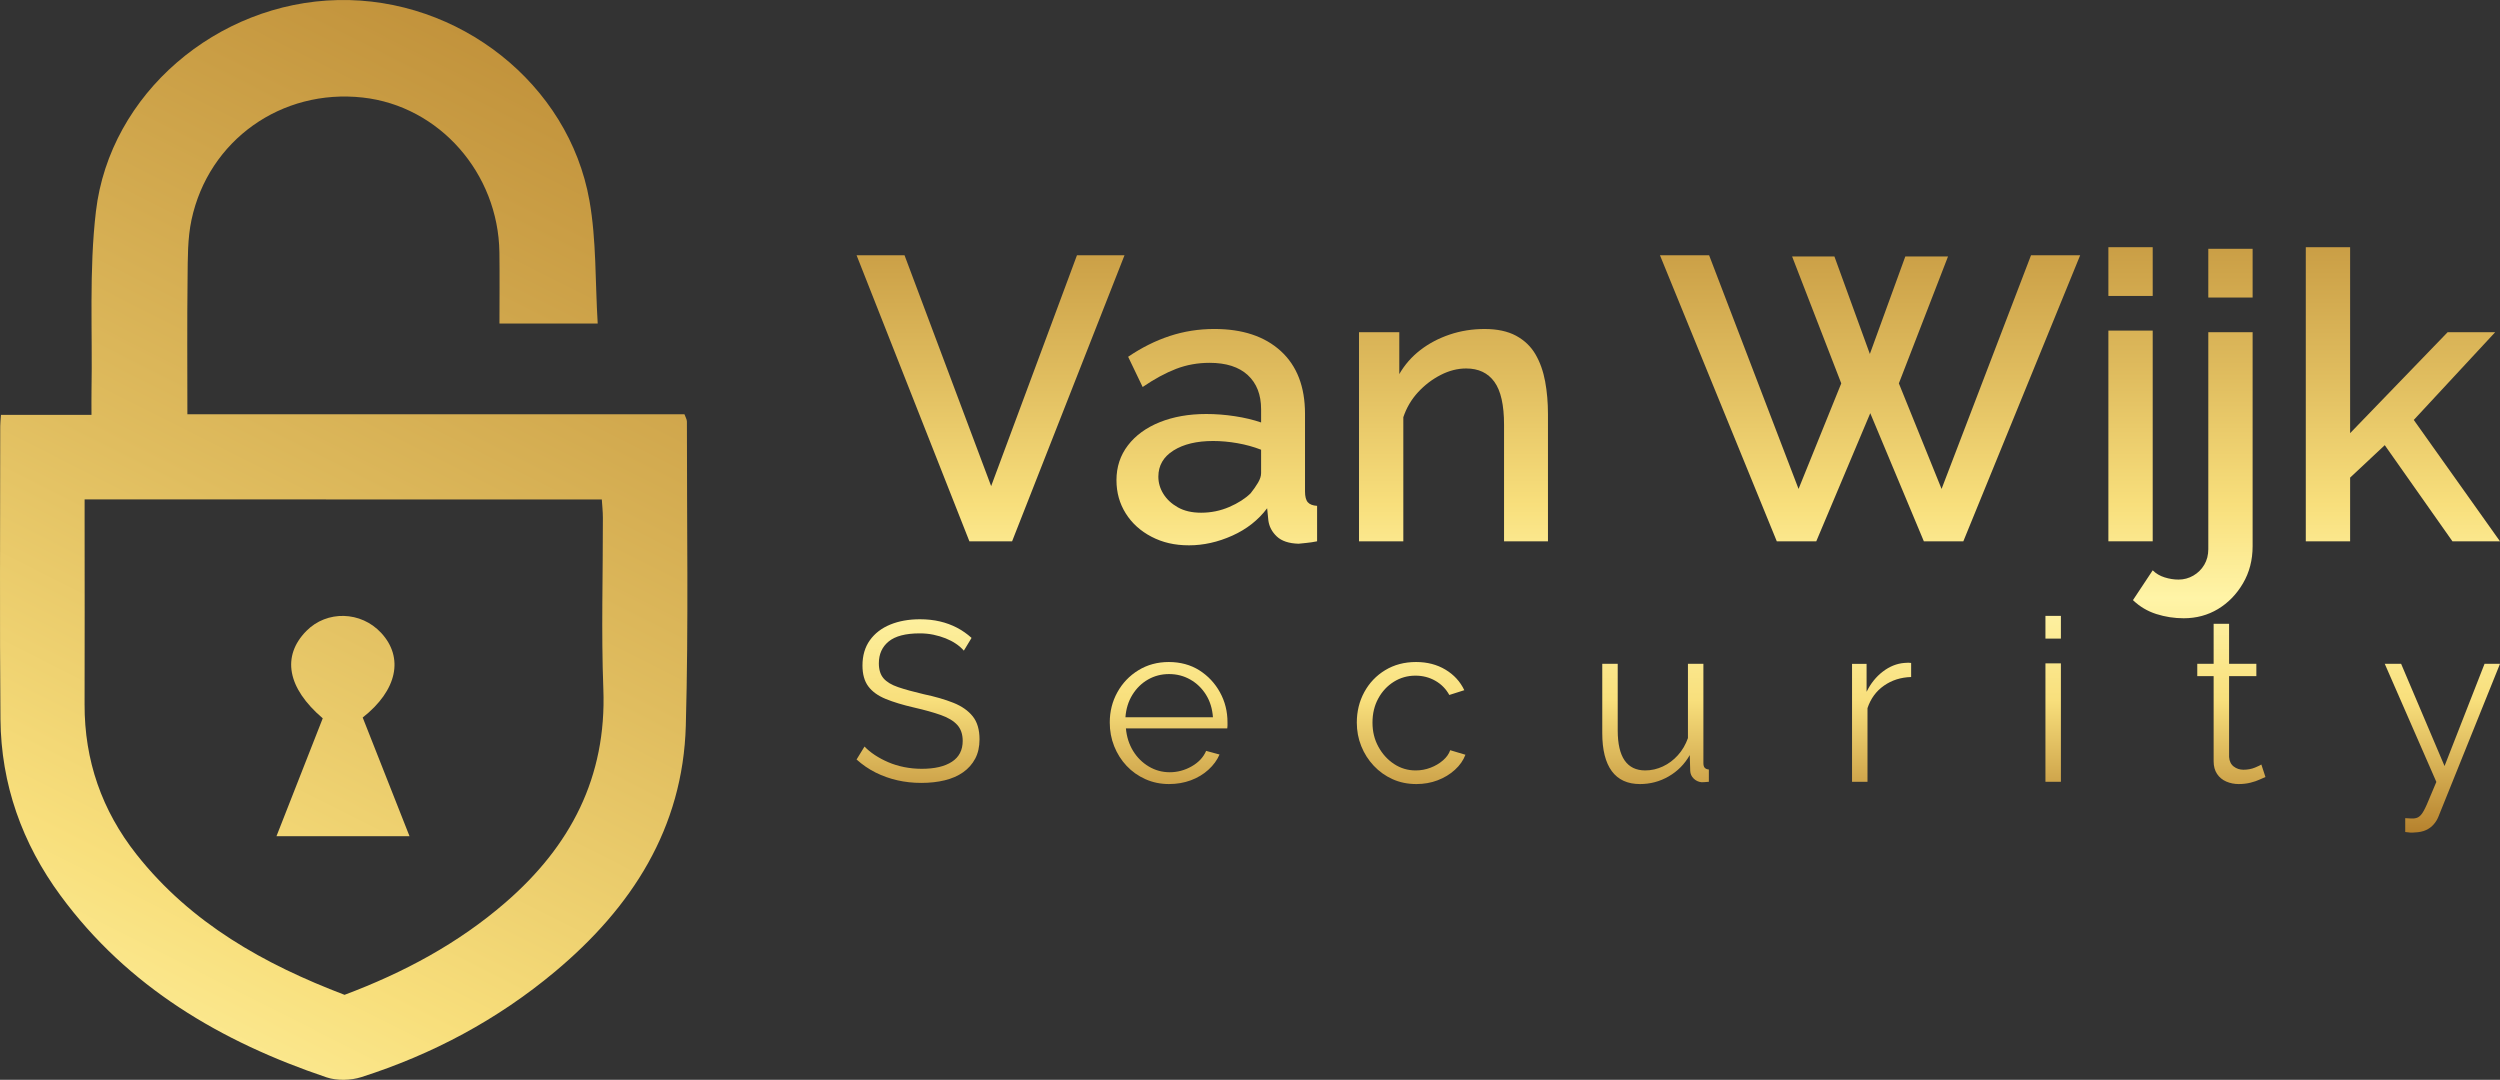
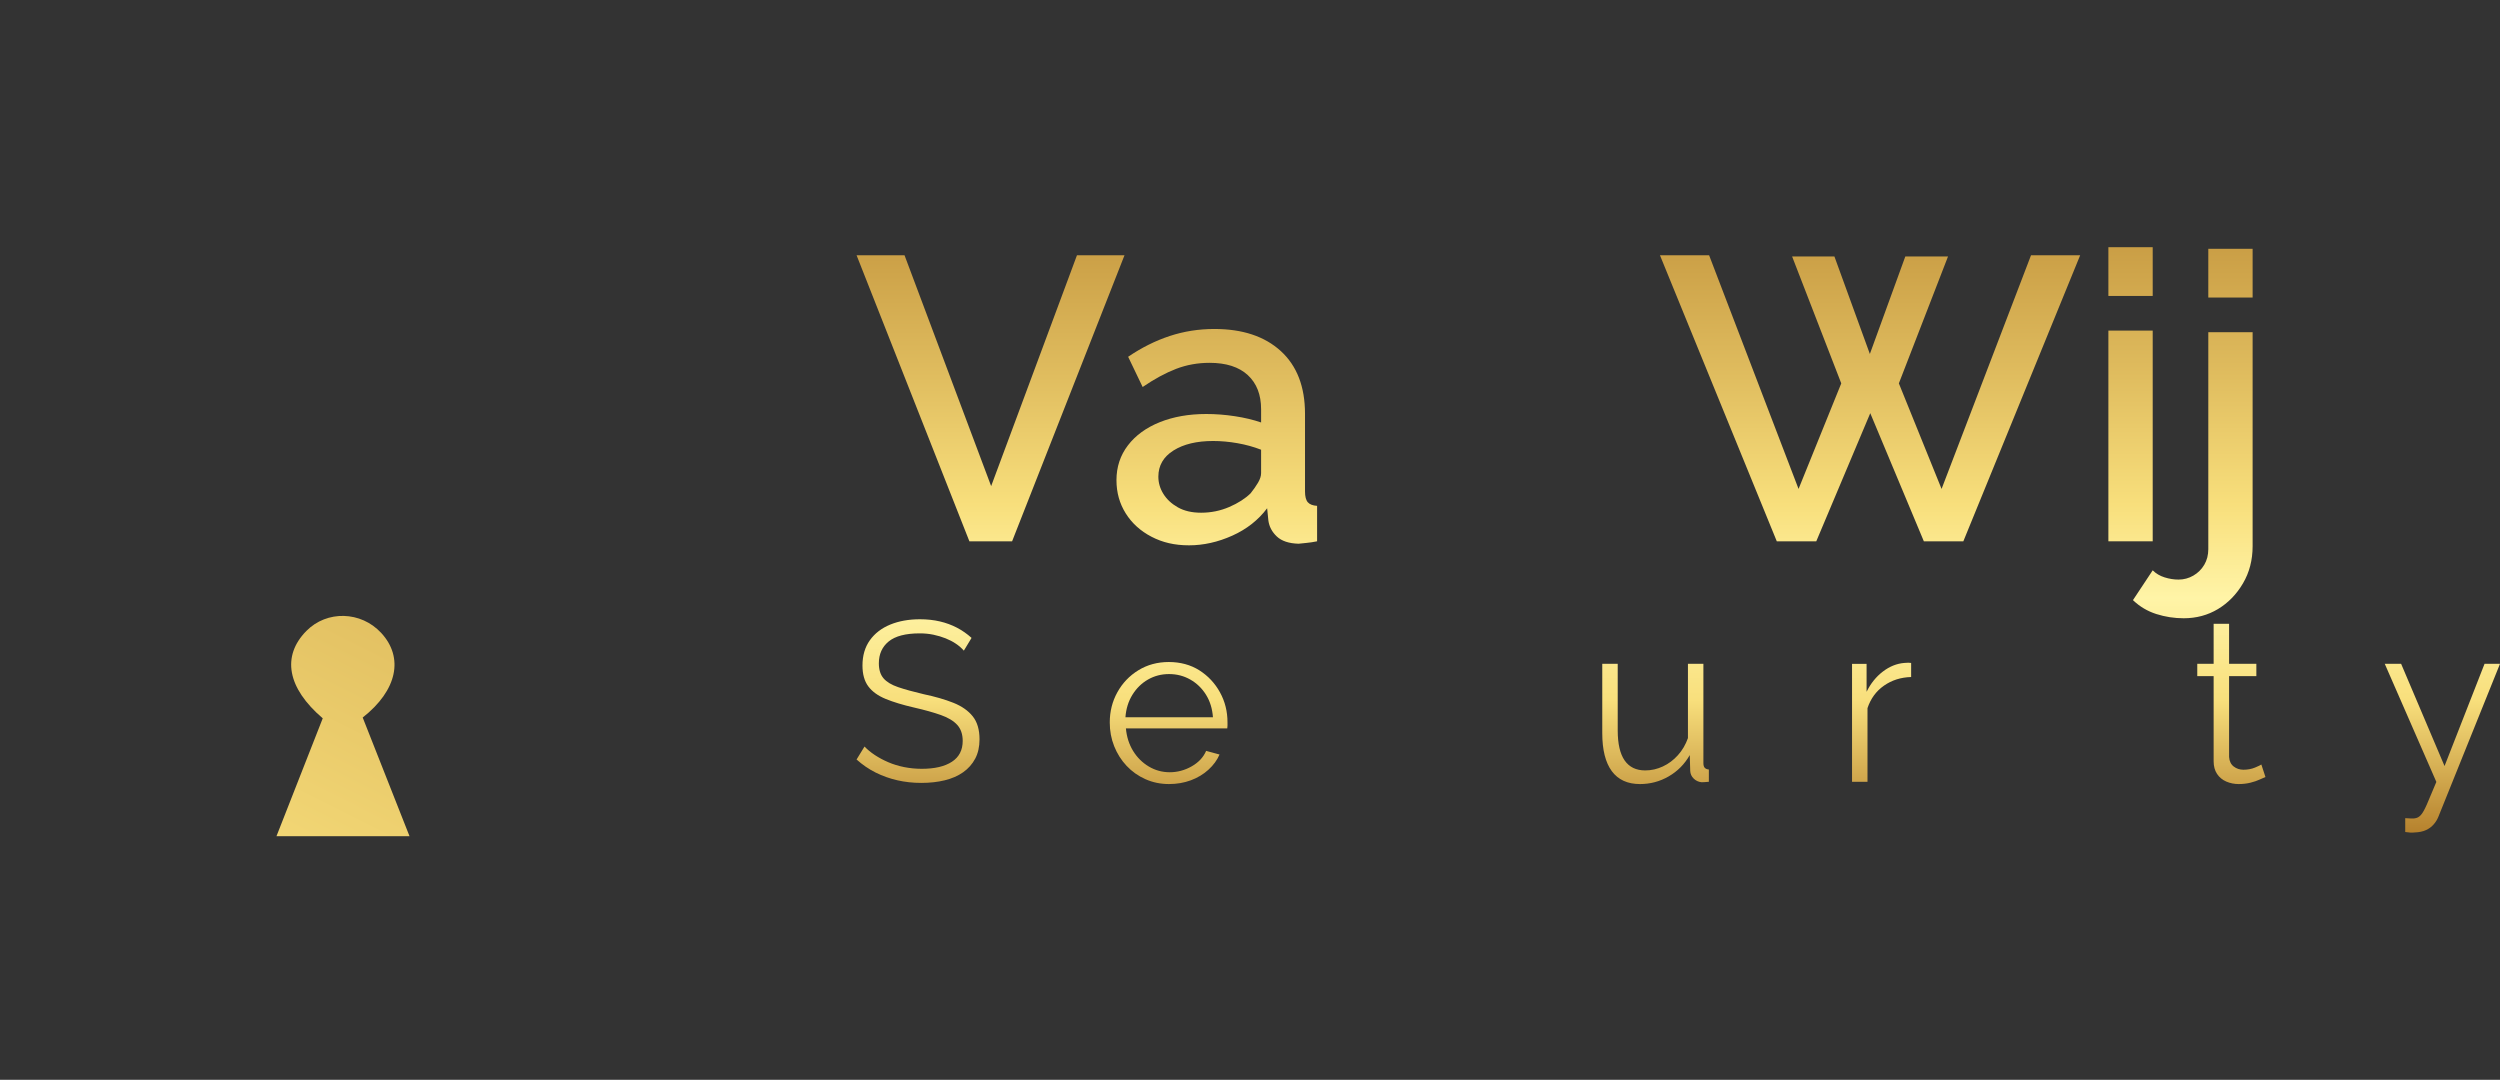
<svg xmlns="http://www.w3.org/2000/svg" xmlns:xlink="http://www.w3.org/1999/xlink" id="Layer_2" viewBox="0 0 3194.95 1380">
  <rect x="0" y="0" width="3194.95" height="1380" fill="#333333" stroke="none" />
  <defs>
    <style>.cls-1{fill:url(#linear-gradient-2);}.cls-2{fill:url(#linear-gradient-17);}.cls-3{fill:url(#linear-gradient-15);}.cls-4{fill:url(#linear-gradient-14);}.cls-5{fill:url(#linear-gradient-6);}.cls-6{fill:url(#linear-gradient-11);}.cls-7{fill:url(#linear-gradient-10);}.cls-8{fill:url(#linear-gradient-16);}.cls-9{fill:url(#linear-gradient-5);}.cls-10{fill:url(#linear-gradient-7);}.cls-11{fill:url(#linear-gradient-9);}.cls-12{fill:url(#linear-gradient-3);}.cls-13{fill:url(#linear-gradient);}.cls-14{fill:url(#linear-gradient-4);}.cls-15{fill:url(#linear-gradient-8);}.cls-16{fill:url(#linear-gradient-12);}.cls-17{fill:url(#linear-gradient-13);}</style>
    <linearGradient id="linear-gradient" x1="1111.59" y1="1973.58" x2="-327.45" y2="-880.11" gradientTransform="translate(0 1379.98) scale(1 -1)" gradientUnits="userSpaceOnUse">
      <stop offset="0" stop-color="#b47f2b" />
      <stop offset=".15" stop-color="#b47f2b" />
      <stop offset=".46" stop-color="#e0bd5f" />
      <stop offset=".61" stop-color="#f8df7c" />
      <stop offset=".72" stop-color="#fff4a7" />
      <stop offset=".84" stop-color="#f8df7c" />
      <stop offset="1" stop-color="#b47f2b" />
    </linearGradient>
    <linearGradient id="linear-gradient-2" x1="1203.94" y1="1927" x2="-235.1" y2="-926.68" xlink:href="#linear-gradient" />
    <linearGradient id="linear-gradient-3" x1="1265.9" y1="1396.88" x2="1265.9" y2="311.51" xlink:href="#linear-gradient" />
    <linearGradient id="linear-gradient-4" x1="1555.01" y1="1396.88" x2="1555.01" y2="311.51" xlink:href="#linear-gradient" />
    <linearGradient id="linear-gradient-5" x1="1857.53" y1="1396.88" x2="1857.53" y2="311.44" xlink:href="#linear-gradient" />
    <linearGradient id="linear-gradient-6" x1="2389.91" y1="1396.88" x2="2389.91" y2="311.51" xlink:href="#linear-gradient" />
    <linearGradient id="linear-gradient-7" x1="2722.79" y1="1396.88" x2="2722.79" y2="311.51" xlink:href="#linear-gradient" />
    <linearGradient id="linear-gradient-8" x1="2802.34" y1="1396.88" x2="2802.34" y2="311.51" xlink:href="#linear-gradient" />
    <linearGradient id="linear-gradient-9" x1="3070.86" y1="1396.88" x2="3070.86" y2="311.51" xlink:href="#linear-gradient" />
    <linearGradient id="linear-gradient-10" x1="1173.25" y1="1396.88" x2="1173.25" y2="311.51" xlink:href="#linear-gradient" />
    <linearGradient id="linear-gradient-11" x1="1493.5" y1="1396.88" x2="1493.5" y2="311.51" xlink:href="#linear-gradient" />
    <linearGradient id="linear-gradient-12" x1="1803.4" y1="1396.88" x2="1803.4" y2="311.51" xlink:href="#linear-gradient" />
    <linearGradient id="linear-gradient-13" x1="2115.77" y1="1396.88" x2="2115.77" y2="311.51" xlink:href="#linear-gradient" />
    <linearGradient id="linear-gradient-14" x1="2404.63" y1="1396.88" x2="2404.63" y2="311.51" xlink:href="#linear-gradient" />
    <linearGradient id="linear-gradient-15" x1="2623.92" y1="1396.88" x2="2623.92" y2="311.51" xlink:href="#linear-gradient" />
    <linearGradient id="linear-gradient-16" x1="2851.64" y1="1396.88" x2="2851.64" y2="311.51" xlink:href="#linear-gradient" />
    <linearGradient id="linear-gradient-17" x1="3121.31" y1="1396.88" x2="3121.31" y2="311.51" xlink:href="#linear-gradient" />
  </defs>
  <g id="Layer_1-2">
    <g>
      <g>
-         <path class="cls-13" d="m239.47,529.45h635.26c1.32,3.79,3.12,6.54,3.12,9.29-.13,129.52,2.17,259.12-1.4,388.55-3.61,131.1-69.05,232.41-167.15,314.43-73.37,61.35-156.52,105.76-247.51,134.8-13.63,4.35-31.12,4.82-44.54.29-134.91-45.52-253.89-115.36-339.9-232.3C28.29,1077.8,1.36,1002.36.6,919.28c-1.14-124.88-.32-249.77-.29-374.65,0-3.82.46-7.64.91-14.45h115.7c0-11.99-.14-21.02.02-30.03,1.41-76.69-3.27-154.11,5.64-229.93C140.28,119.63,277.62,3.32,431.95.07c154.34-3.26,294.92,106.88,321.35,256.33,8.96,50.66,7.25,103.21,10.55,157.05h-125.55c0-30.55.34-60.63-.06-90.7-1.34-101.6-77-187.27-174.67-198.1-103.66-11.5-197,54.28-218.83,156.25-5.13,23.95-4.73,49.31-5.02,74.04-.71,57.19-.25,114.41-.25,174.51Zm-131.34,108.81v26.8c.01,78.34.21,156.67-.04,235.01-.23,71.74,22.08,135.73,66.34,191.81,69.62,88.21,163.5,140.49,265.89,179.5,75.91-28.5,145.21-65.65,205.7-118.04,83.04-71.92,129.32-160.07,125.04-272.89-2.76-72.8-.47-145.79-.59-218.7-.01-8.11-.93-16.21-1.37-23.48-221.32-.01-439.7-.01-660.97-.01Z" />
        <path class="cls-1" d="m463.52,916.98c19.95,50.57,39.44,99.97,59.83,151.65h-170.02c20.19-51.44,39.75-101.3,59.12-150.65-45.38-38.7-52.66-79.45-20.94-111.62,26.21-26.59,69.73-25.47,95.62,2.46,29.16,31.47,20.64,73.42-23.61,108.16Z" />
      </g>
      <g>
        <g>
          <path class="cls-12" d="m1155.97,326.21l110.7,295.04,109.67-295.04h60.76l-143.66,365.58h-54.58l-144.17-365.58h61.28Z" />
          <path class="cls-14" d="m1426.81,613.77c0-17.01,4.89-31.88,14.67-44.64,9.78-12.75,23.34-22.62,40.68-29.59,17.33-6.97,37.15-10.46,59.47-10.46,12.01,0,24.2.95,36.56,2.83,12.36,1.89,23.51,4.55,33.47,7.98v-16.9c0-18.58-5.66-33.12-16.99-43.6-11.33-10.47-27.64-15.71-48.92-15.71-15.11,0-29.35,2.58-42.74,7.72-13.39,5.15-27.64,12.87-42.74,23.17l-18.54-38.62c17.16-11.66,34.84-20.51,53.04-26.52,18.19-6,37.24-9.01,57.15-9.01,36.04,0,64.36,9.42,84.96,28.26,20.6,18.84,30.89,45.57,30.89,80.18v99.28c0,6.45,1.2,11.03,3.6,13.75,2.4,2.72,6.35,4.24,11.84,4.58v45.31c-5.15,1.03-9.7,1.71-13.64,2.06-3.95.34-7.3.68-10.04,1.03-12.36-.35-21.63-3.43-27.81-9.27-6.18-5.83-9.78-12.7-10.81-20.6l-1.54-15.45c-11.33,15.11-26.18,26.77-44.54,35.01-18.37,8.24-36.82,12.36-55.35,12.36s-33.81-3.66-47.89-10.97c-14.08-7.31-25.06-17.27-32.95-29.85-7.89-12.56-11.83-26.68-11.83-42.33Zm171.46,16.65c3.77-4.72,6.95-9.28,9.53-13.67s3.86-8.44,3.86-12.16v-29.87c-9.61-3.72-19.74-6.5-30.38-8.36-10.64-1.85-20.94-2.78-30.89-2.78-20.94,0-37.84,4.05-50.72,12.16-12.87,8.1-19.31,19.24-19.31,33.42,0,7.76,2.14,15.11,6.44,22.03,4.29,6.92,10.47,12.66,18.54,17.22,8.06,4.55,17.93,6.83,29.61,6.83,12.7,0,24.71-2.45,36.04-7.34,11.32-4.9,20.41-10.72,27.28-17.48Z" />
-           <path class="cls-9" d="m1978.26,691.79h-56.12v-149.13c0-25.1-4.12-43.34-12.36-54.71s-20.26-17.06-36.04-17.06c-10.99,0-21.88,2.78-32.7,8.35-10.81,5.57-20.43,12.91-28.83,22.02-8.42,9.12-14.67,19.74-18.79,31.89v158.63h-56.64v-267.23h51.49v53.52c6.86-11.9,15.78-22.1,26.77-30.61,10.98-8.5,23.51-15.12,37.59-19.89,14.07-4.76,29-7.14,44.8-7.14s29.52,2.9,40.16,8.67c10.64,5.79,18.87,13.69,24.72,23.72,5.83,10.03,9.95,21.59,12.36,34.68,2.4,13.1,3.6,26.95,3.6,41.57v162.72h-.01Z" />
          <path class="cls-5" d="m2290.28,327.75h54.06l45.31,124.61,45.31-124.61h54.58l-62.82,162.19,54.58,134.9,114.31-298.64h62.82l-149.32,365.58h-50.46l-68.48-163.74-69,163.74h-50.46l-149.32-365.58h62.82l114.31,298.64,54.58-134.9-62.82-162.19Z" />
          <path class="cls-10" d="m2694.47,378.21v-62.3h56.64v62.3h-56.64Zm0,313.58v-269.3h56.64v269.29h-56.64Z" />
          <path class="cls-15" d="m2790.75,790.13c-12.01,0-23.69-1.8-35.01-5.41-11.33-3.6-21.28-9.53-29.86-17.76l25.23-38.1c4.12,4.12,9.19,7.12,15.19,9.01,6.01,1.88,11.93,2.83,17.76,2.83,6.86,0,13.21-1.71,19.05-5.12,5.83-3.41,10.47-8.02,13.9-13.81,3.43-5.8,5.15-12.45,5.15-19.95v-277.26h56.64v273.42c0,17.75-4.12,33.61-12.36,47.61-8.24,13.99-18.88,24.92-31.92,32.77-13.05,7.85-27.64,11.77-43.77,11.77Zm31.41-409.86v-62.3h56.64v62.3h-56.64Z" />
-           <path class="cls-11" d="m3134.18,691.79l-86.5-122.87-44.28,41.47v81.4h-56.64v-375.87h56.64v237.65l124.61-129h60.76l-104.01,112.11,110.19,155.12h-60.77Z" />
        </g>
        <g>
          <path class="cls-7" d="m1231.79,831.51c-2.9-3.29-6.29-6.25-10.17-8.86-3.87-2.61-8.23-4.89-13.07-6.83-4.84-1.93-10.02-3.48-15.54-4.65s-11.38-1.74-17.57-1.74c-18.01,0-31.22,3.44-39.65,10.3-8.42,6.86-12.63,16.19-12.63,27.98,0,8.12,1.98,14.5,5.95,19.14s10.21,8.41,18.73,11.31,19.36,5.9,32.53,8.99c14.71,3.09,27.4,6.77,38.05,11.02,10.65,4.26,18.88,10.01,24.69,17.26s8.71,17.06,8.71,29.44c0,9.48-1.84,17.69-5.52,24.65-3.68,6.96-8.81,12.76-15.39,17.4-6.58,4.64-14.43,8.07-23.53,10.29-9.1,2.22-19.07,3.33-29.92,3.33s-20.87-1.12-30.64-3.34c-9.78-2.22-19.02-5.52-27.74-9.88-8.71-4.36-16.85-9.92-24.4-16.7l10.17-16.56c3.68,3.88,8.08,7.51,13.22,10.89,5.13,3.39,10.84,6.44,17.14,9.15,6.29,2.71,13.07,4.79,20.33,6.24s14.76,2.18,22.51,2.18c16.46,0,29.29-3,38.48-8.99s13.8-14.88,13.8-26.67c0-8.5-2.32-15.32-6.97-20.44s-11.62-9.33-20.91-12.62-20.72-6.48-34.27-9.58c-14.33-3.29-26.43-6.96-36.31-11.02s-17.28-9.43-22.22-16.1c-4.94-6.67-7.41-15.52-7.41-26.54,0-12.76,3.15-23.54,9.44-32.34,6.29-8.79,14.96-15.47,26-20.01,11.04-4.54,23.72-6.82,38.05-6.82,9.1,0,17.57.92,25.41,2.76,7.84,1.84,15.1,4.5,21.78,7.99,6.68,3.48,12.93,7.84,18.73,13.07l-9.86,16.3Z" />
          <path class="cls-6" d="m1494.07,1002.01c-10.85,0-20.91-2.07-30.21-6.22s-17.33-9.84-24.11-17.07-12.05-15.58-15.83-25.03c-3.78-9.45-5.66-19.58-5.66-30.39,0-14.03,3.24-26.9,9.73-38.63,6.49-11.72,15.44-21.09,26.87-28.11,11.42-7.02,24.4-10.52,38.92-10.52s27.93,3.56,39.07,10.67c11.13,7.12,19.9,16.49,26.29,28.13,6.39,11.64,9.59,24.38,9.59,38.22v4.47c0,1.44-.1,2.55-.29,3.32h-129.54c.97,10.79,4.02,20.38,9.15,28.76s11.81,15.03,20.04,19.94c8.23,4.91,17.18,7.37,26.87,7.37s19.22-2.51,28.03-7.55c8.81-5.03,14.96-11.62,18.44-19.75l17.14,4.65c-3.1,7.17-7.84,13.65-14.23,19.46-6.39,5.81-13.9,10.31-22.51,13.51-8.64,3.17-17.89,4.77-27.76,4.77Zm-55.77-85.39h111.82c-.78-10.92-3.73-20.5-8.86-28.74-5.13-8.24-11.81-14.71-20.04-19.4-8.23-4.69-17.28-7.04-27.16-7.04s-18.88,2.35-27.01,7.04c-8.13,4.69-14.77,11.21-19.9,19.54-5.12,8.33-8.08,17.87-8.85,28.6Z" />
-           <path class="cls-16" d="m1810.08,1002.01c-11.04,0-21.16-2.07-30.35-6.21-9.2-4.14-17.24-9.87-24.11-17.19-6.88-7.31-12.2-15.69-15.98-25.13-3.78-9.43-5.66-19.45-5.66-30.04,0-14.25,3.2-27.25,9.58-38.99,6.39-11.74,15.29-21.08,26.72-28.02,11.42-6.93,24.59-10.4,39.5-10.4,14.13,0,26.62,3.24,37.47,9.73,10.84,6.49,18.88,15.25,24.11,26.29l-19.17,6.1c-4.26-7.74-10.22-13.8-17.86-18.15-7.65-4.36-16.12-6.54-25.41-6.54-10.07,0-19.27,2.6-27.59,7.79-8.33,5.19-14.96,12.3-19.9,21.34-4.94,9.04-7.41,19.32-7.41,30.86s2.51,21.63,7.55,30.86c5.03,9.23,11.71,16.58,20.04,22.06,8.32,5.48,17.52,8.22,27.59,8.22,6.58,0,12.93-1.16,19.03-3.49,6.1-2.32,11.42-5.47,15.97-9.44s7.6-8.28,9.15-12.93l19.46,5.81c-2.71,7.17-7.22,13.61-13.51,19.31-6.29,5.71-13.65,10.17-22.07,13.36-8.42,3.2-17.47,4.8-27.15,4.8Z" />
          <path class="cls-17" d="m2047.66,936.9v-88.54h19.75v85.03c0,17.16,2.95,29.98,8.86,38.47,5.9,8.49,14.67,12.73,26.29,12.73,7.74,0,15.25-1.68,22.51-5.06,7.26-3.37,13.7-8.18,19.31-14.45,5.61-6.26,9.88-13.53,12.78-21.81v-94.91h19.75v126.96c0,2.7.58,4.67,1.74,5.93,1.16,1.25,2.9,1.98,5.23,2.17v15.68c-2.32.19-4.17.34-5.52.44-1.36.09-2.61.15-3.78.15-3.88-.39-7.22-1.93-10.02-4.63-2.81-2.7-4.31-5.98-4.5-9.83l-.58-20.25c-6.58,11.57-15.54,20.64-26.87,27.2-11.33,6.56-23.58,9.84-36.74,9.84-15.88,0-27.88-5.5-36.02-16.49-8.12-11.01-12.19-27.22-12.19-48.63Z" />
          <path class="cls-4" d="m2442.39,865.21c-13.17.39-24.74,4.07-34.71,11.04-9.98,6.97-16.99,16.56-21.06,28.76v94.11h-19.75v-150.74h18.59v35.73c5.23-10.65,12.15-19.27,20.77-25.85,8.61-6.58,17.76-10.26,27.45-11.04,1.93-.19,3.63-.29,5.08-.29s2.66.1,3.63.29v17.99Z" />
-           <path class="cls-3" d="m2614.04,816.12v-29.04h19.75v29.04h-19.75Zm0,182.98v-151.33h19.75v151.33h-19.75Z" />
          <path class="cls-8" d="m2895.2,993c-1.55.58-3.97,1.65-7.26,3.2-3.29,1.55-7.26,2.9-11.91,4.07-4.65,1.16-9.69,1.74-15.1,1.74s-10.89-1.07-15.83-3.21c-4.94-2.14-8.86-5.4-11.76-9.77s-4.36-9.77-4.36-16.19v-108.8h-20.91v-15.68h20.91v-51.12h19.75v51.12h34.85v15.68h-34.85v103.32c.39,5.45,2.37,9.54,5.95,12.26,3.58,2.72,7.7,4.08,12.34,4.08,5.42,0,10.36-.92,14.81-2.76s7.16-3.14,8.13-3.92l5.24,15.98Z" />
          <path class="cls-2" d="m3073.82,1045.58c2.71.19,5.32.34,7.84.44,2.51.1,4.36-.05,5.52-.44,2.32-.39,4.55-1.74,6.68-4.05s4.65-6.75,7.55-13.31c2.9-6.56,6.97-16.21,12.2-28.94l-65.93-150.92h20.91l55.48,130.64,51.12-130.64h19.75l-78.42,194.66c-1.36,3.67-3.39,7.1-6.1,10.28-2.71,3.19-6.05,5.7-10.02,7.53-3.97,1.83-8.86,2.85-14.67,3.04-1.74.19-3.53.24-5.37.15-1.84-.1-4.02-.34-6.53-.73v-17.71h-.01Z" />
        </g>
      </g>
    </g>
  </g>
</svg>